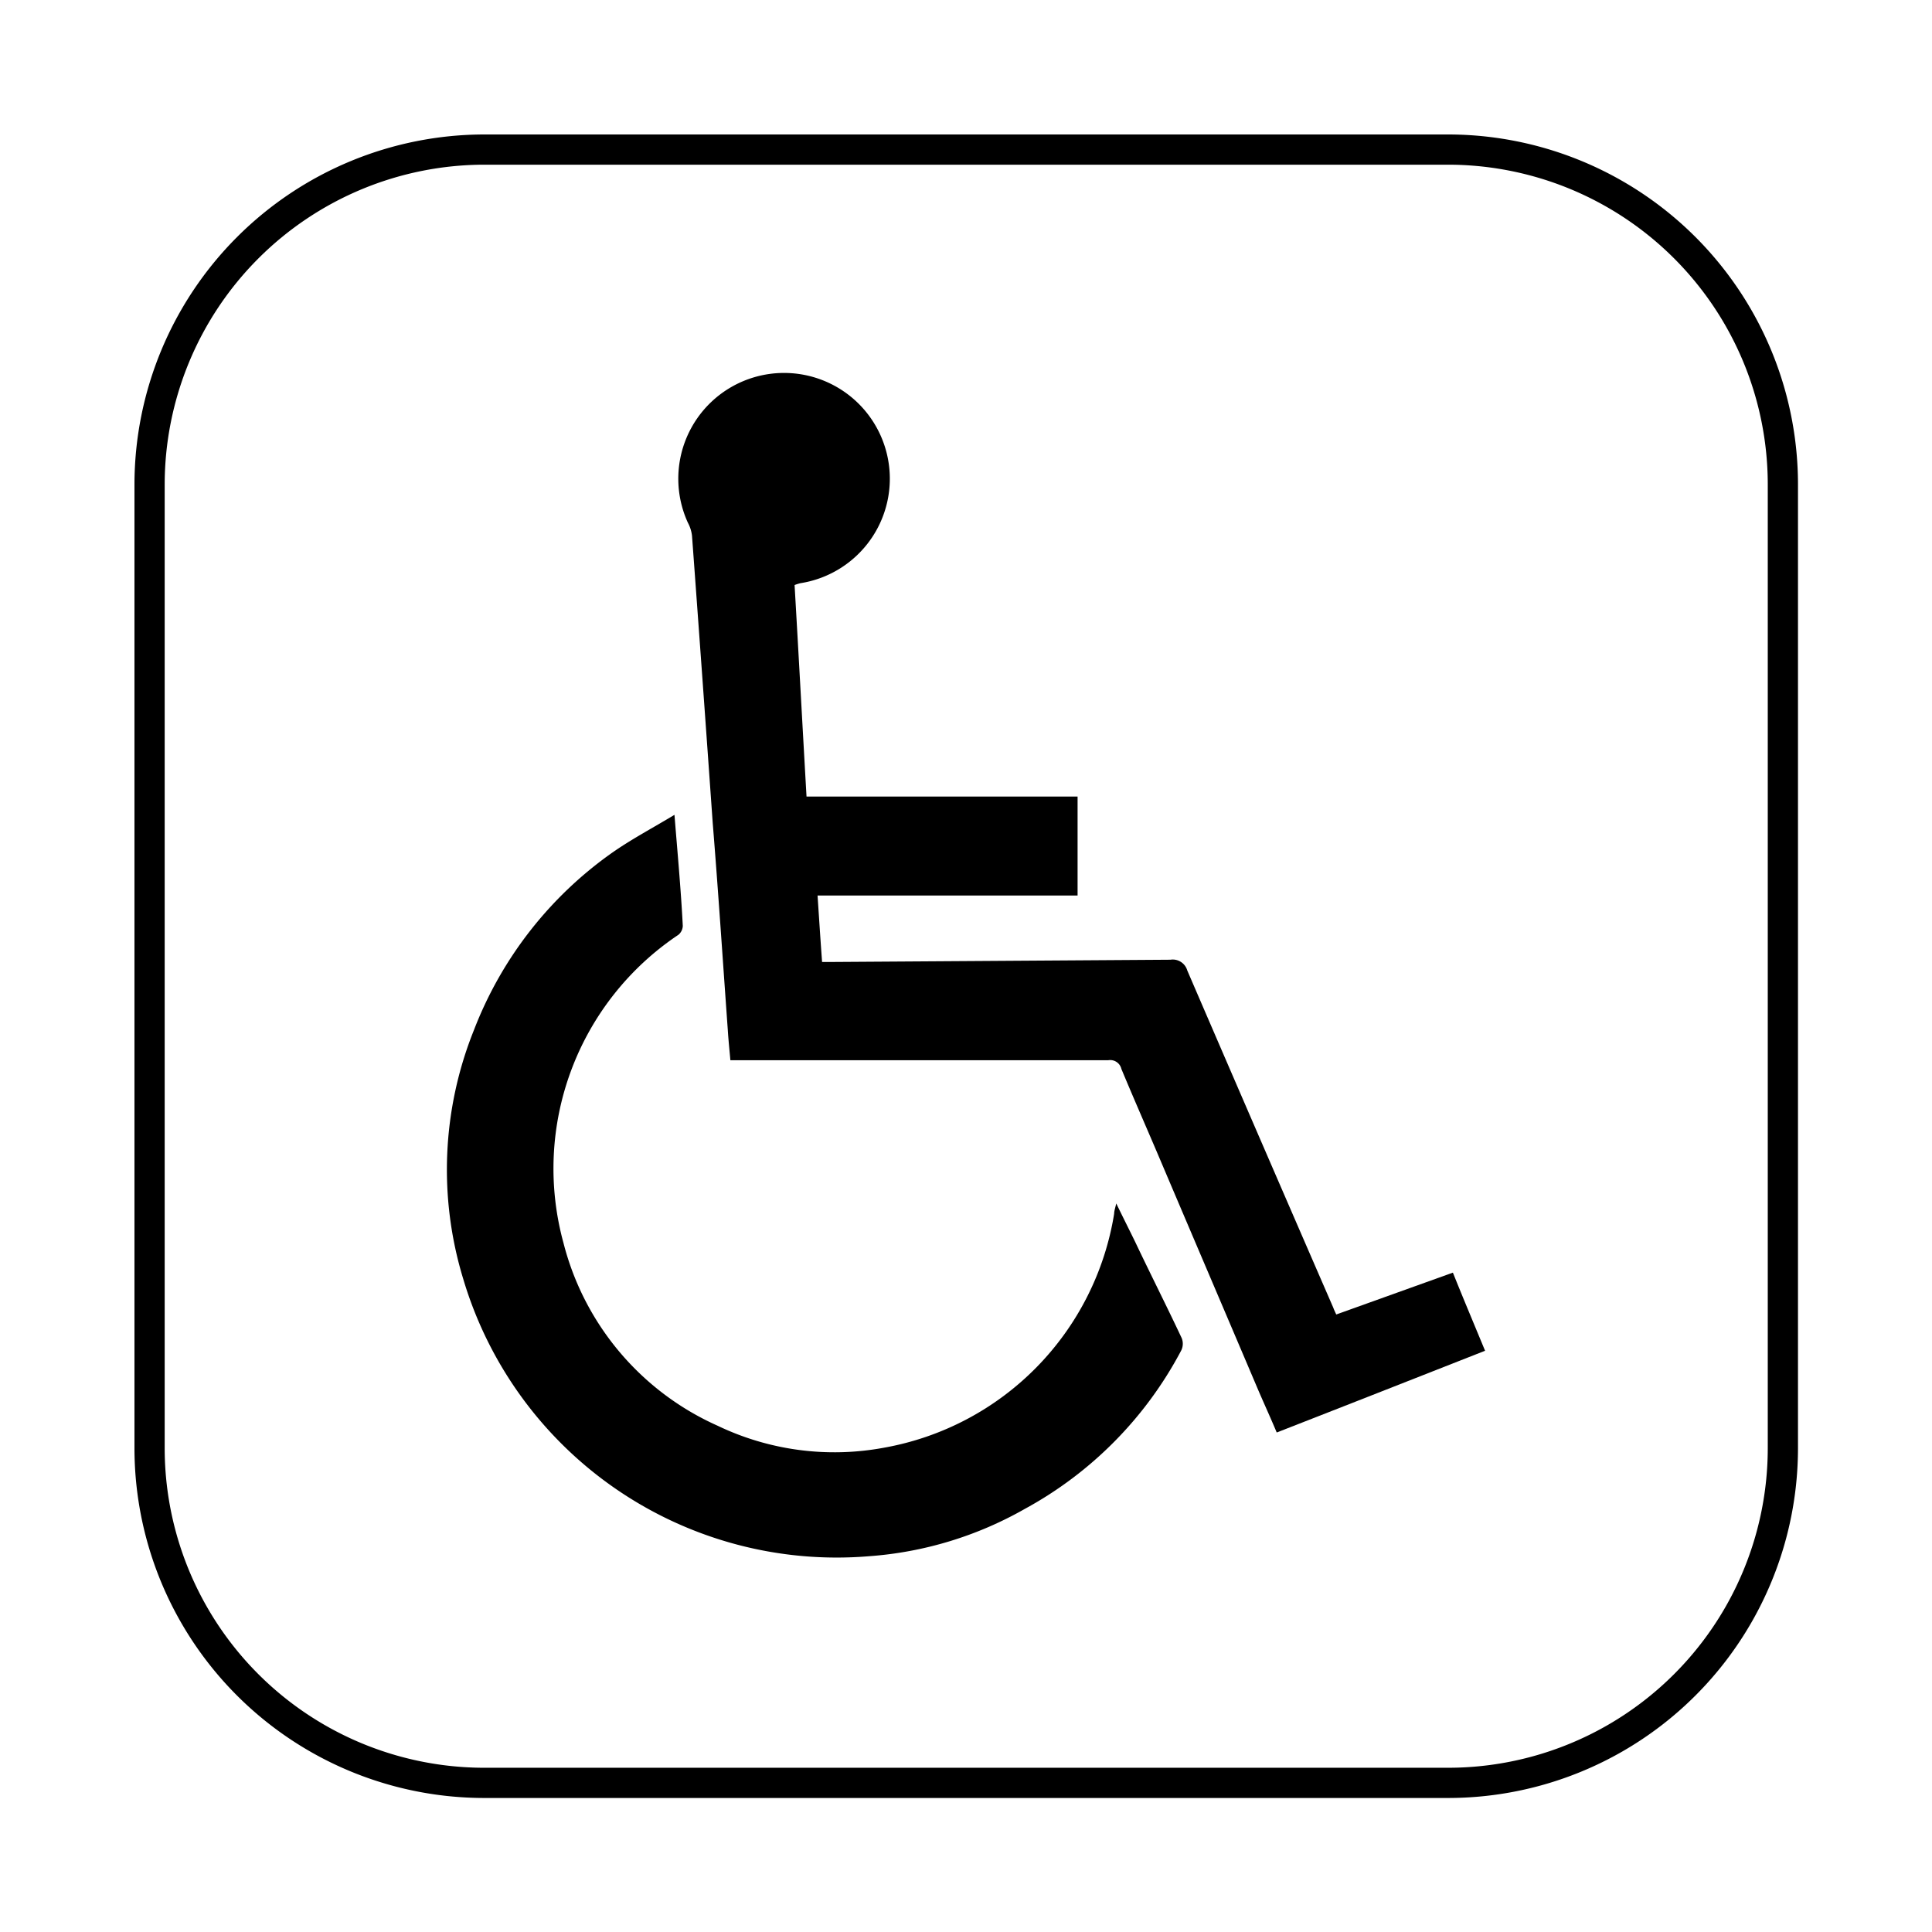
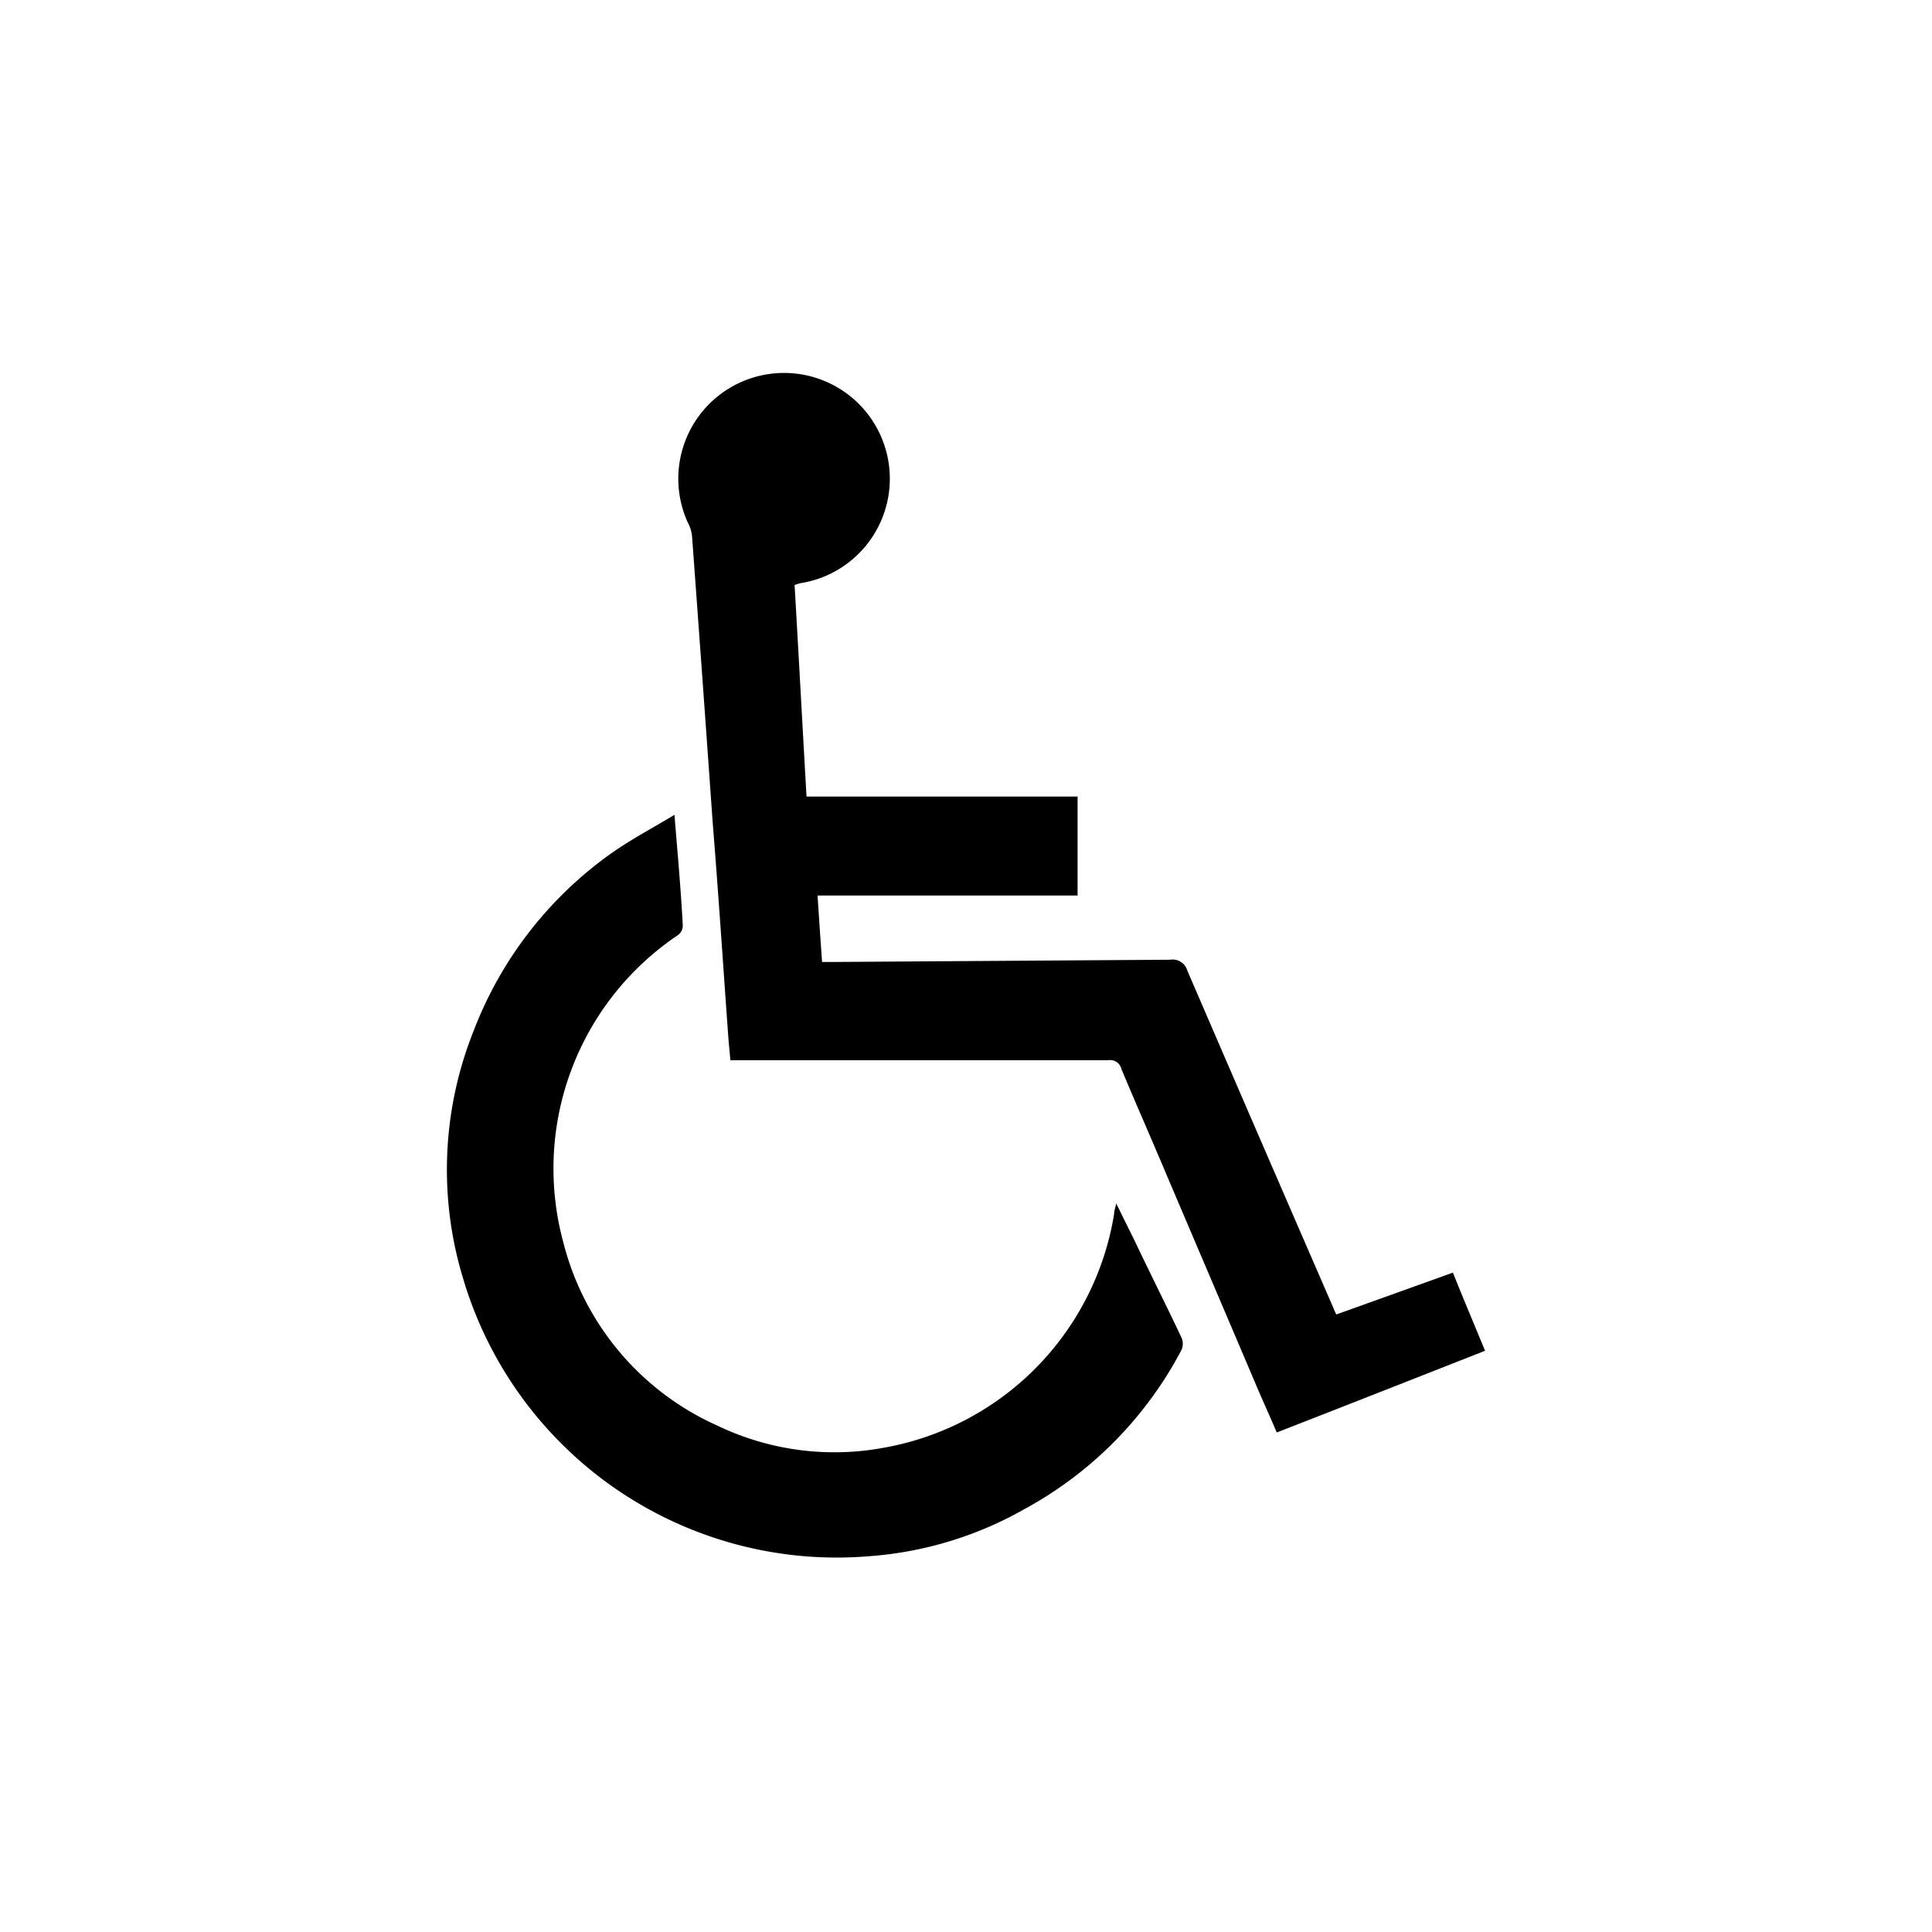
<svg xmlns="http://www.w3.org/2000/svg" id="Laag_1" data-name="Laag 1" viewBox="0 0 127.87 127.87">
  <defs>
    <style>.cls-1{fill:none;stroke:#000;stroke-width:2px;}</style>
  </defs>
-   <path class="cls-1" d="M118,95.81A22.16,22.16,0,0,1,95.81,118H32.07A22.16,22.16,0,0,1,9.9,95.81V32.07A22.18,22.18,0,0,1,32.07,9.9H95.81A22.17,22.17,0,0,1,118,32.07V95.81Z" />
  <path d="M98.29,89.4c-4.6,1.81-9.15,3.6-13.79,5.41-.42-1-.82-1.87-1.22-2.8-2.18-5.13-4.36-10.23-6.54-15.36-.85-2-1.7-3.93-2.52-5.9a.76.76,0,0,0-.86-.58q-11.85,0-23.69,0H48.34c-.06-.69-.13-1.34-.17-2-.33-4.57-.63-9.15-1-13.72q-.67-9.49-1.37-19a2.41,2.41,0,0,0-.27-.85,7,7,0,1,1,7.44,4,3.67,3.67,0,0,0-.38.12c.27,4.63.52,9.28.79,14H71.32v6.55H54.11c.1,1.49.19,2.92.3,4.4.17,0,.33,0,.49,0l22.56-.15a1,1,0,0,1,1.12.71q4.82,11.18,9.66,22.31c.05.14.11.26.2.46l7.72-2.77C96.87,86,97.58,87.68,98.29,89.4Z" />
  <path d="M78.18,89.38A25.46,25.46,0,0,1,67.84,99.86,24.38,24.38,0,0,1,57.5,103,25.79,25.79,0,0,1,30.66,84.65a24.75,24.75,0,0,1,.71-16.48,25.61,25.61,0,0,1,9.17-11.75c1.26-.88,2.64-1.61,4.1-2.49.11,1.38.21,2.52.3,3.66s.19,2.46.25,3.69a.8.8,0,0,1-.29.59,18.61,18.61,0,0,0-7.61,20.38,18.16,18.16,0,0,0,10.2,12.11,17.89,17.89,0,0,0,11,1.46A18.76,18.76,0,0,0,73.74,80.33c0-.18.07-.37.14-.68.45.93.86,1.74,1.26,2.56,1,2.11,2.07,4.22,3.07,6.35A1,1,0,0,1,78.18,89.38Z" />
</svg>